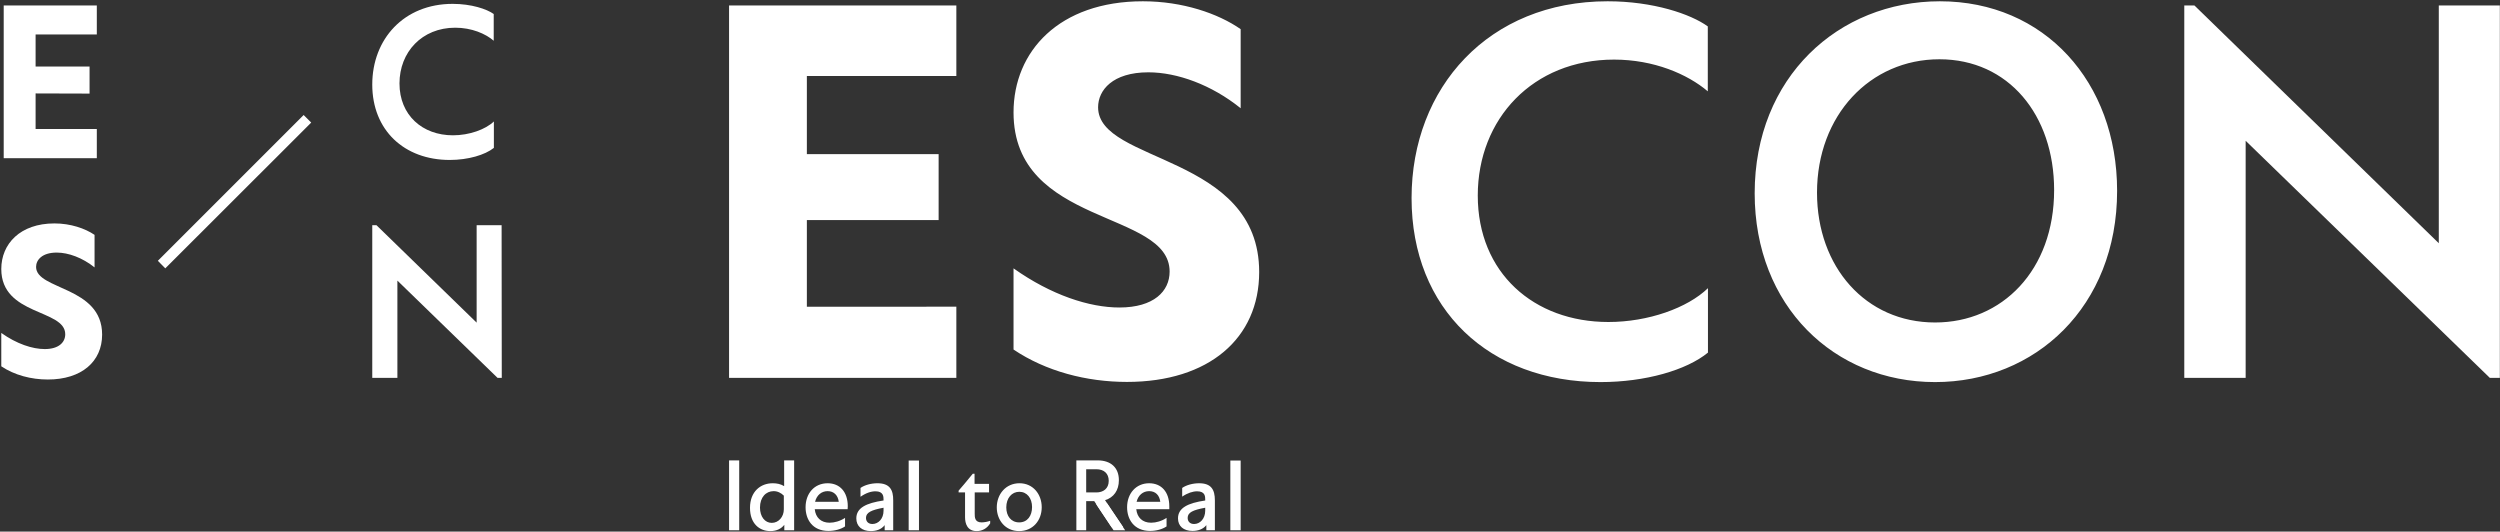
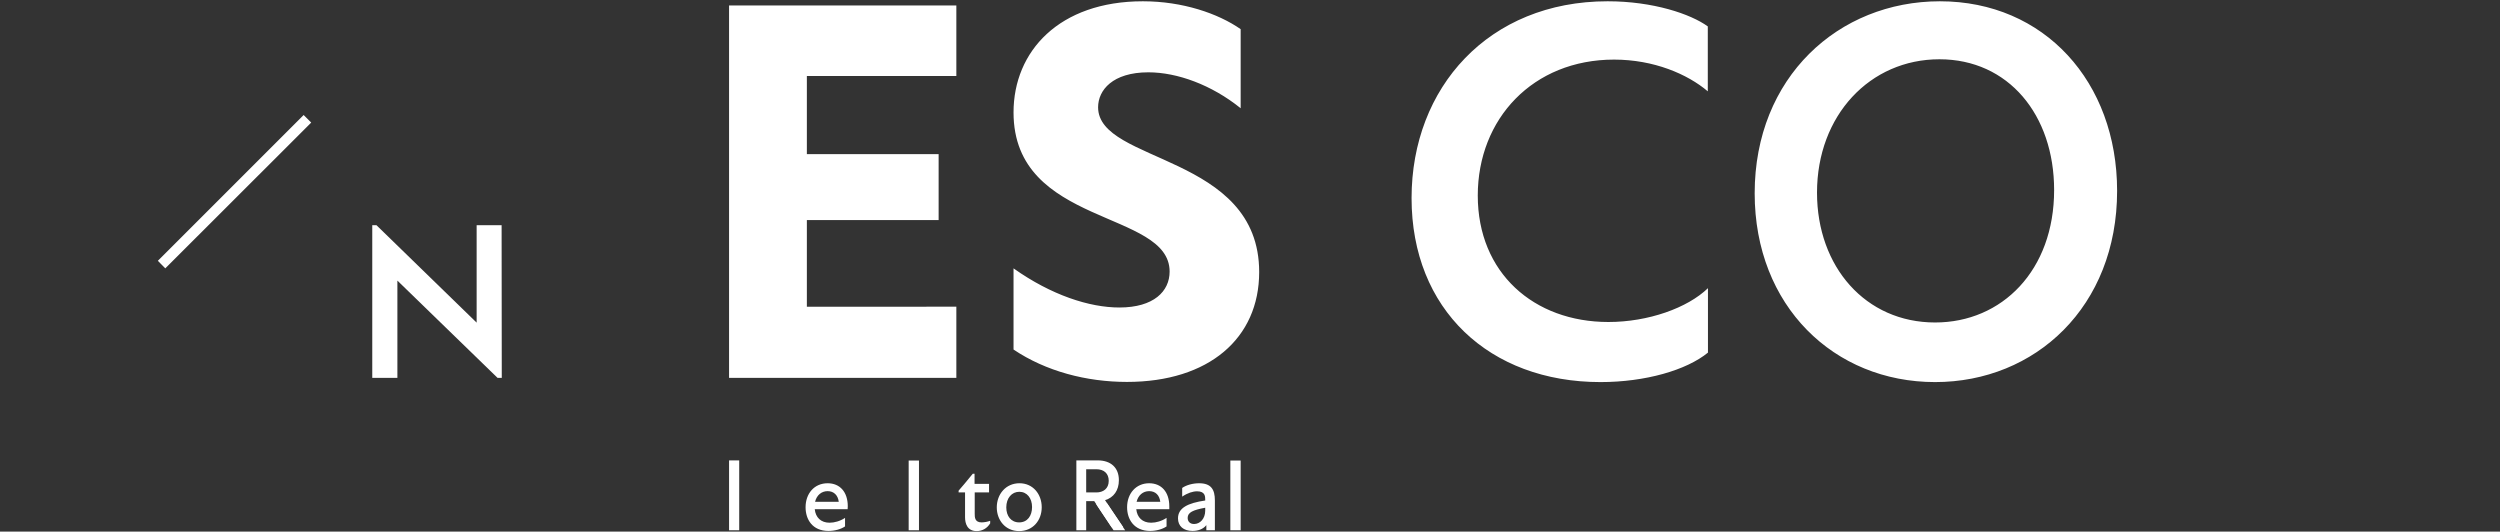
<svg xmlns="http://www.w3.org/2000/svg" version="1.2" viewBox="0 0 1552 330" width="1552" height="330">
  <rect x="0" y="0" width="1552" height="330" fill="#333333" stroke="none" />
  <style>
		.s0 { fill: #ffffff } 
	</style>
  <path fill-rule="evenodd" class="s0" d="m593.7 190.4v44.2h-141.1v-231.2h141.1v43.8h-92.8v48.5h81.8v40.9h-81.8v53.8zm35.5 26.6v-50.4c23.4 16.6 47.1 24.3 65.7 24.3 21.4 0 31.2-10.1 31.2-22.3 0-38.4-96.9-27.8-96.9-98.8 0-38 28.4-69 80.3-69 24.6 0 46.6 7.5 60.7 17.3v49.1c-18.1-14.6-39.5-22.3-57.3-22.3-22.2 0-31.2 11.1-31.2 21.7 0 35 100 28.9 100 102.3 0 41.1-31.2 68.2-82.1 68.2-25.1 0-50.3-6.6-70.4-20.1zm431-200.6v40.3c-12.6-10.7-33.5-19.7-58.2-19.7-50.3 0-84.6 36.7-84.6 84.4 0 48 34.8 78.5 81.1 78.5 24.7 0 49.1-8.7 61.8-21v40c-13.3 10.9-38.9 18.3-66.7 18.3-69.1 0-117.3-45.2-117.3-114.2 0-68.7 47.9-122.2 121.7-122.2 28.3 0 51.6 7.9 62.2 15.6zm29.1 103.6c0-72 52-119.2 115-119.2 64.8 0 110 50 110 117.7 0 71.9-50.8 118.7-113 118.7-62.7 0-112-47.2-112-117.2zm185.9-2c0-46.7-28.4-81.2-71.2-81.2-43.1 0-76 34.8-76 82.8 0 46.1 30.2 80.6 73.3 80.6 41.6 0 73.9-32.4 73.9-82.2zm-822.6 167.8h6.3v43.4h-6.3z" />
  <path fill-rule="evenodd" class="s0" d="m570.5 285.9v43.3h-6.4v-43.3zm44.2 37.4v1.6c-1.9 3.1-4.9 4.8-8.4 4.8-5.8 0-7.2-4.7-7.2-8.6v-15.4h-4v-1.1l3.6-4.2 5.2-6.3h1.1v6.3h9v5.3h-8.9v13.2c0 2.2 0 5.4 4.3 5.4 1.5 0 3.8-0.4 5.3-1zm4.1-8.3c0-8.2 5.6-15 14.1-15 8.4 0 13.8 6.8 13.8 14.9 0 8.2-5.5 14.8-14 14.8-8.7 0-13.9-6.9-13.9-14.7zm21.9-0.2c0-5.6-3.2-9.5-7.9-9.5-4.7 0-8.1 3.9-8.1 9.7 0 5.4 3 9.3 8 9.3 5.2 0 8-4.2 8-9.5zm38.6-3.7h-5v18.1h-6.1v-43.4h13.2c8.4 0 13.2 4.7 13.2 12.3 0 6.3-3.2 10.8-8.6 12.4l11.3 16.8h-7.2zm-5-5.4h6.4c4.1 0 7.6-2.3 7.6-7.2 0-4.6-3-7.2-7.7-7.2h-6.3z" />
  <path fill-rule="evenodd" class="s0" d="m687.1 312.3l11.4 16.9h-7.2l-10.8-16.2m45.4 3.1h-20.5c0.5 5.1 3.8 8.4 9.2 8.4 3.1 0 6.6-1 9.6-3v5.3c-2.5 1.7-6.3 2.8-10.2 2.8-10 0-14.3-7.2-14.3-14.7 0-8.5 5.5-14.9 13.7-14.9 7.6 0 12.5 5.4 12.5 14.3 0 1 0 1.3 0 1.8zm-20.3-4.6h14.7c-0.5-4.1-3-6.6-6.9-6.6-3.8 0-6.8 2.5-7.8 6.6zm48.6-0.8v18.5h-5.3v-3.2c-2.1 2.7-5.5 3.6-8.6 3.6-5.6 0-9-3-9-7.8 0-6.5 6.1-9.5 16.9-11.1v-0.5c0-1.9 0-5.2-5-5.2-2.7 0-5.9 1-9.3 3.3v-5.4c2.6-1.8 6.6-2.9 10.5-2.9 7.5 0 9.8 3.9 9.8 10.7zm-6 6.3v-1.8c-7.6 1.4-10.9 2.9-10.9 6.3 0 2.2 1.4 3.8 4 3.8 3.7 0 6.9-3.3 6.9-8.3zm22-31.1v43.3h-6.4v-43.3zm-244 30.2h-20.4c0.5 5.1 3.8 8.4 9.2 8.4 3 0 6.6-1 9.6-3v5.3c-2.5 1.7-6.3 2.8-10.3 2.8-10 0-14.2-7.2-14.2-14.7 0-8.5 5.4-14.9 13.7-14.9 7.6 0 12.5 5.4 12.5 14.3 0 1-0.1 1.3-0.1 1.8zm-20.2-4.6h14.7c-0.5-4.1-3.1-6.6-6.9-6.6-3.8 0-6.8 2.5-7.8 6.6z" />
-   <path fill-rule="evenodd" class="s0" d="m554.5 310.7v18.5h-5.3v-3.2c-2.1 2.8-5.5 3.7-8.6 3.7-5.6 0-9-3.1-9-7.9 0-6.5 6.1-9.5 16.9-11.1v-0.5c0-1.8 0-5.2-5-5.2-2.7 0-5.9 1-9.3 3.4v-5.5c2.6-1.8 6.6-2.9 10.5-2.9 7.5 0 9.9 3.9 9.8 10.7zm-6 6.4v-1.9c-7.6 1.4-10.9 3-10.9 6.3 0 2.2 1.4 3.8 4 3.8 3.7 0 6.9-3.3 6.9-8.2zm-55.5-31.3v43.4h-6.1v-3.4c-1.8 2.3-4.6 3.9-8.7 3.9-6.7 0-12.6-4.6-12.6-14.4 0-10.2 6.6-15.3 14.1-15.3 2.6 0 5 0.5 7.1 1.8v-16zm-6.4 30.4v-8.5c-1.7-1.7-3.9-2.8-6.3-2.8-4.8 0-8.5 3.8-8.5 10.2 0 5.7 3.1 9.5 7.3 9.5 4.3 0 7.5-3.8 7.5-8.4zm1065.3-312.8v231.2h-6.2l-151.6-147.2v147.2h-38.1v-231.2h6.3l151.7 147.6v-147.6zm-1491.8 76.7v18.1h-57.8v-94.8h57.8v18h-38v19.9h33.5v16.8l-33.5-0.1v22.1z" />
-   <path fill-rule="evenodd" class="s0" d="m0.8 227.4v-20.7c9.6 6.8 19.3 10 27 10 8.7 0 12.7-4.2 12.7-9.2 0-15.7-39.7-11.4-39.7-40.5 0-15.6 11.7-28.3 33-28.3 10 0 19 3.1 24.9 7.1v20.2c-7.5-6-16.2-9.2-23.5-9.2-9.1 0-12.8 4.6-12.8 8.9 0 14.4 41 11.9 41 42 0 16.8-12.8 27.9-33.7 27.9-10.3 0-20.7-2.7-28.9-8.2zm305.7-218.7v16.6c-5.1-4.4-13.7-8.1-23.9-8.1-20.6 0-34.6 15.1-34.6 34.6 0 19.7 14.2 32.2 33.2 32.2 10.1 0 20.2-3.6 25.4-8.6v16.4c-5.5 4.4-16 7.5-27.4 7.5-28.3 0-48.1-18.5-48.1-46.8 0-28.2 19.6-50.1 49.9-50.1 11.6 0 21.2 3.2 25.5 6.3z" />
  <path fill-rule="evenodd" class="s0" d="m311.4 139.8l0.1 94.8h-2.6l-62.2-60.4v60.4h-15.6v-94.8h2.6l62.2 60.5v-60.5zm-208.8 26.8l-4.6-4.7 90.5-90.5 4.7 4.7z" />
</svg>